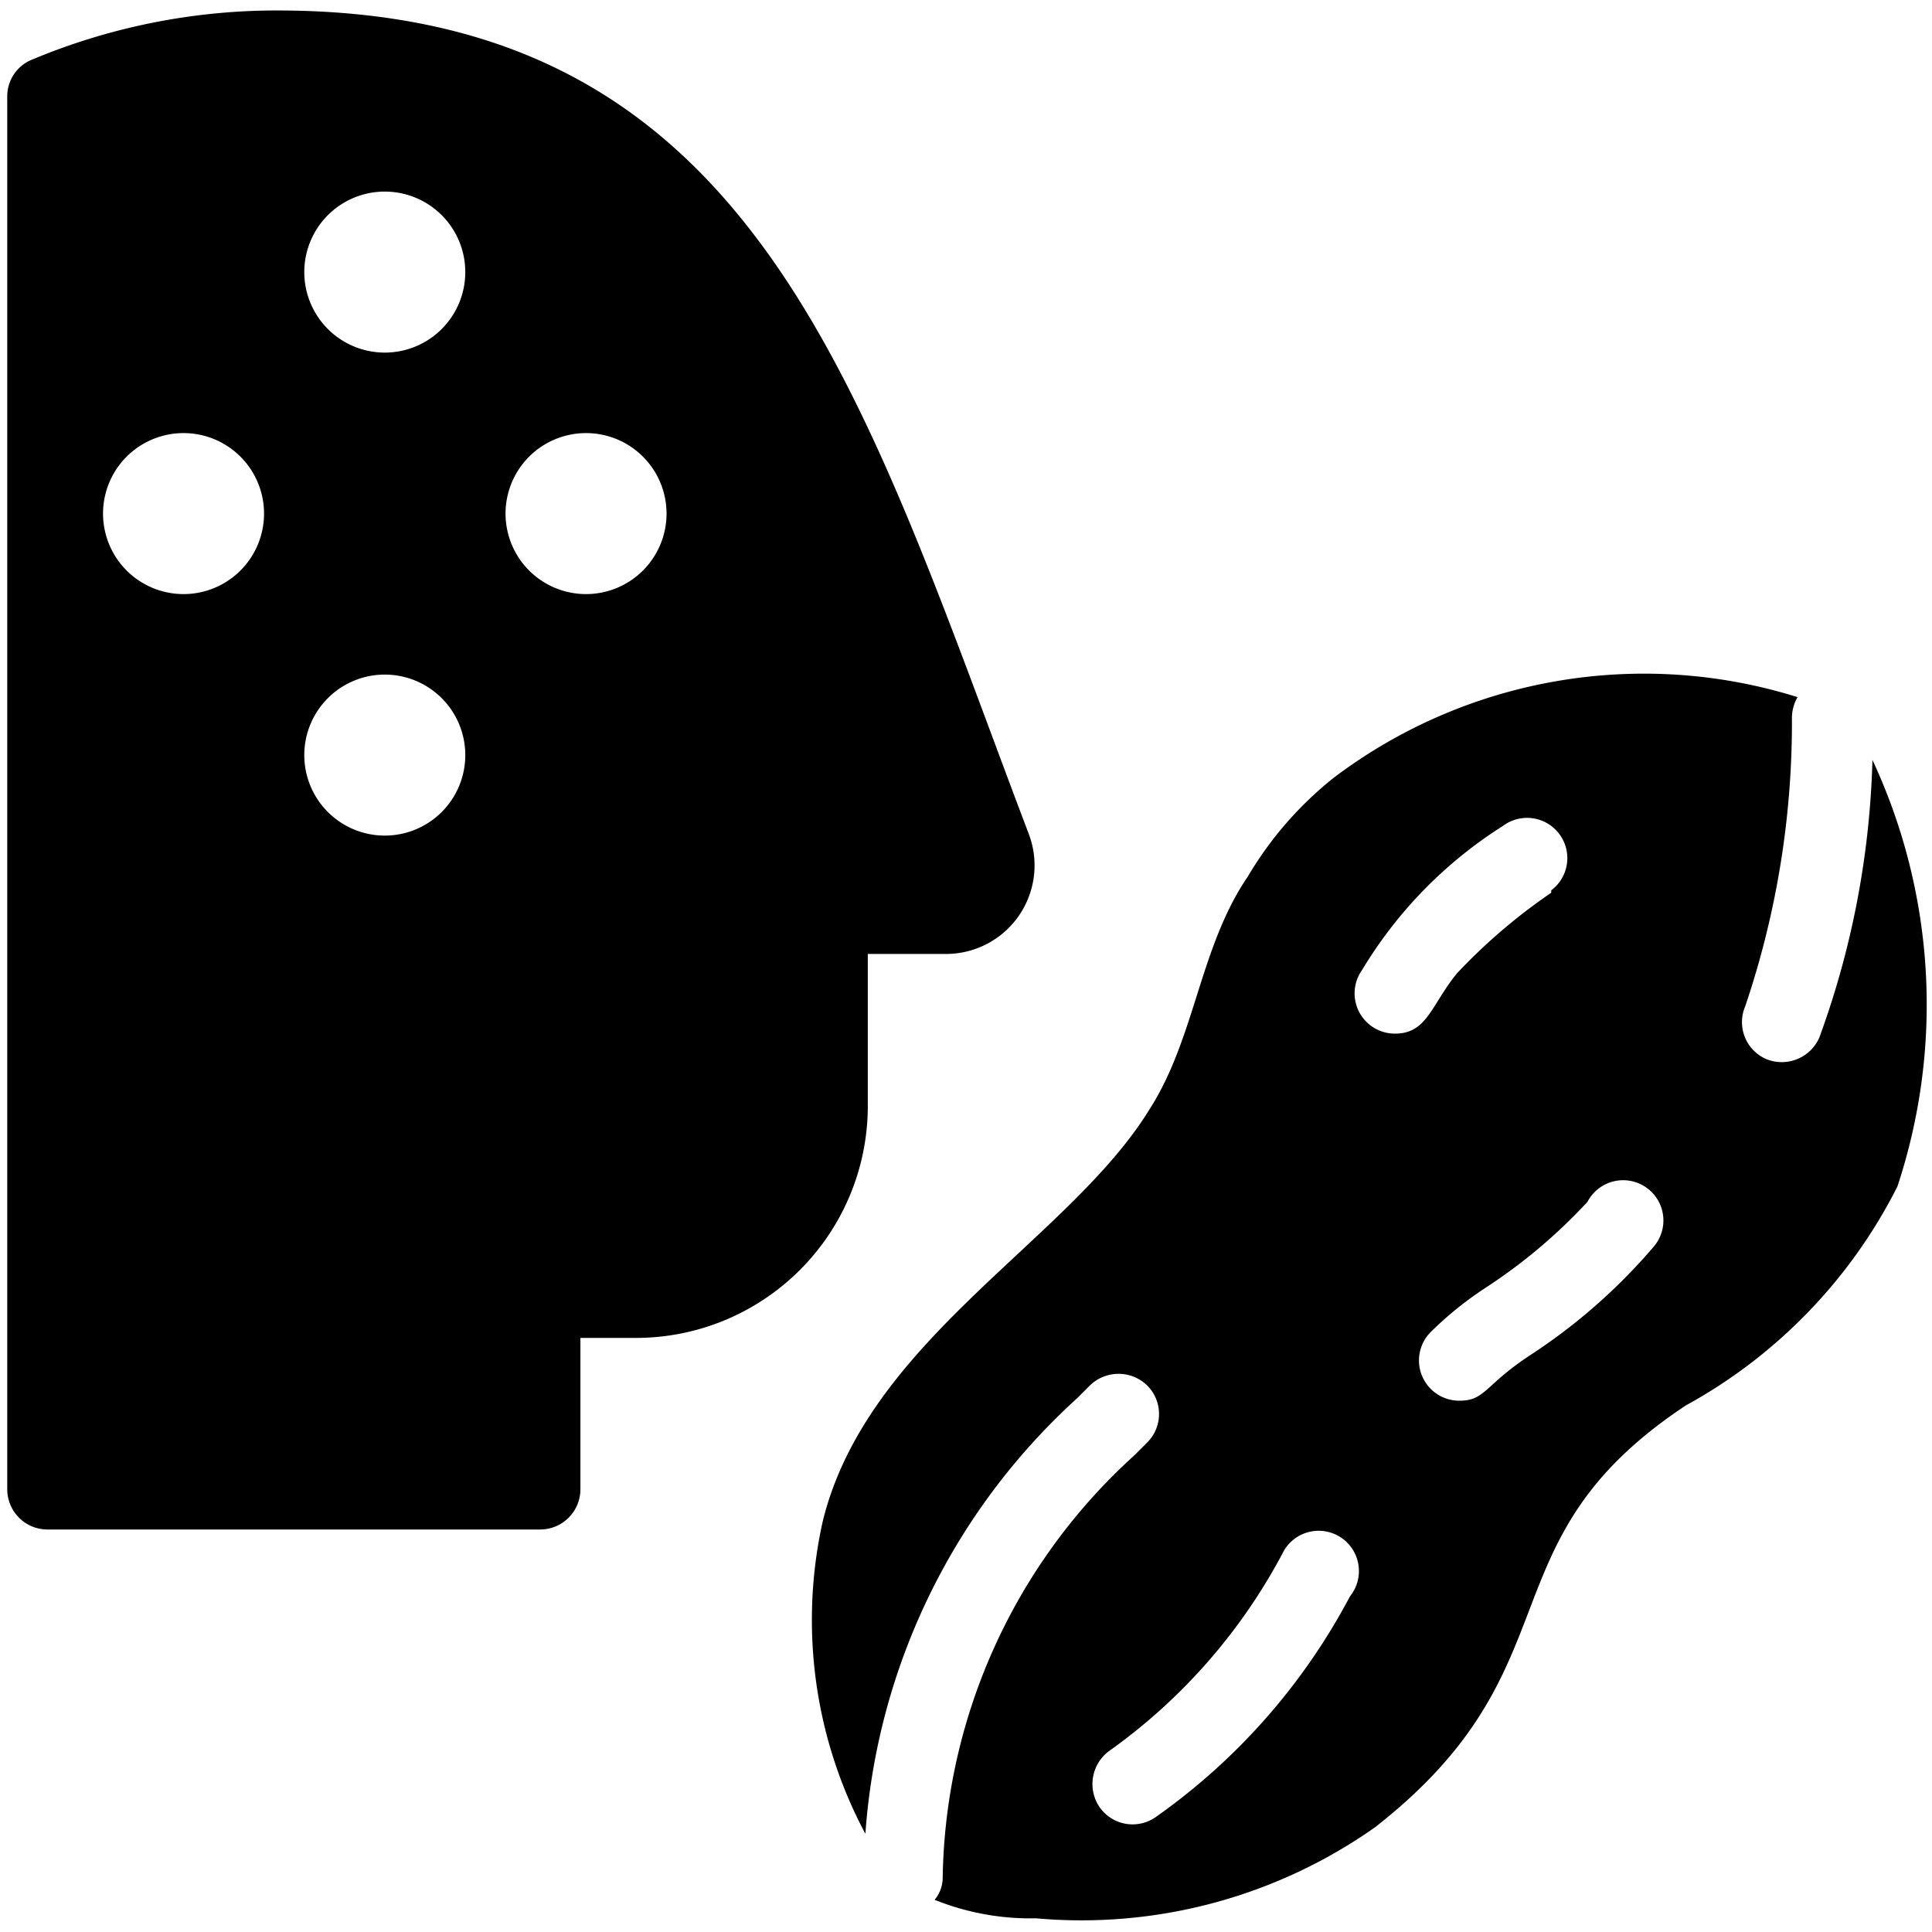
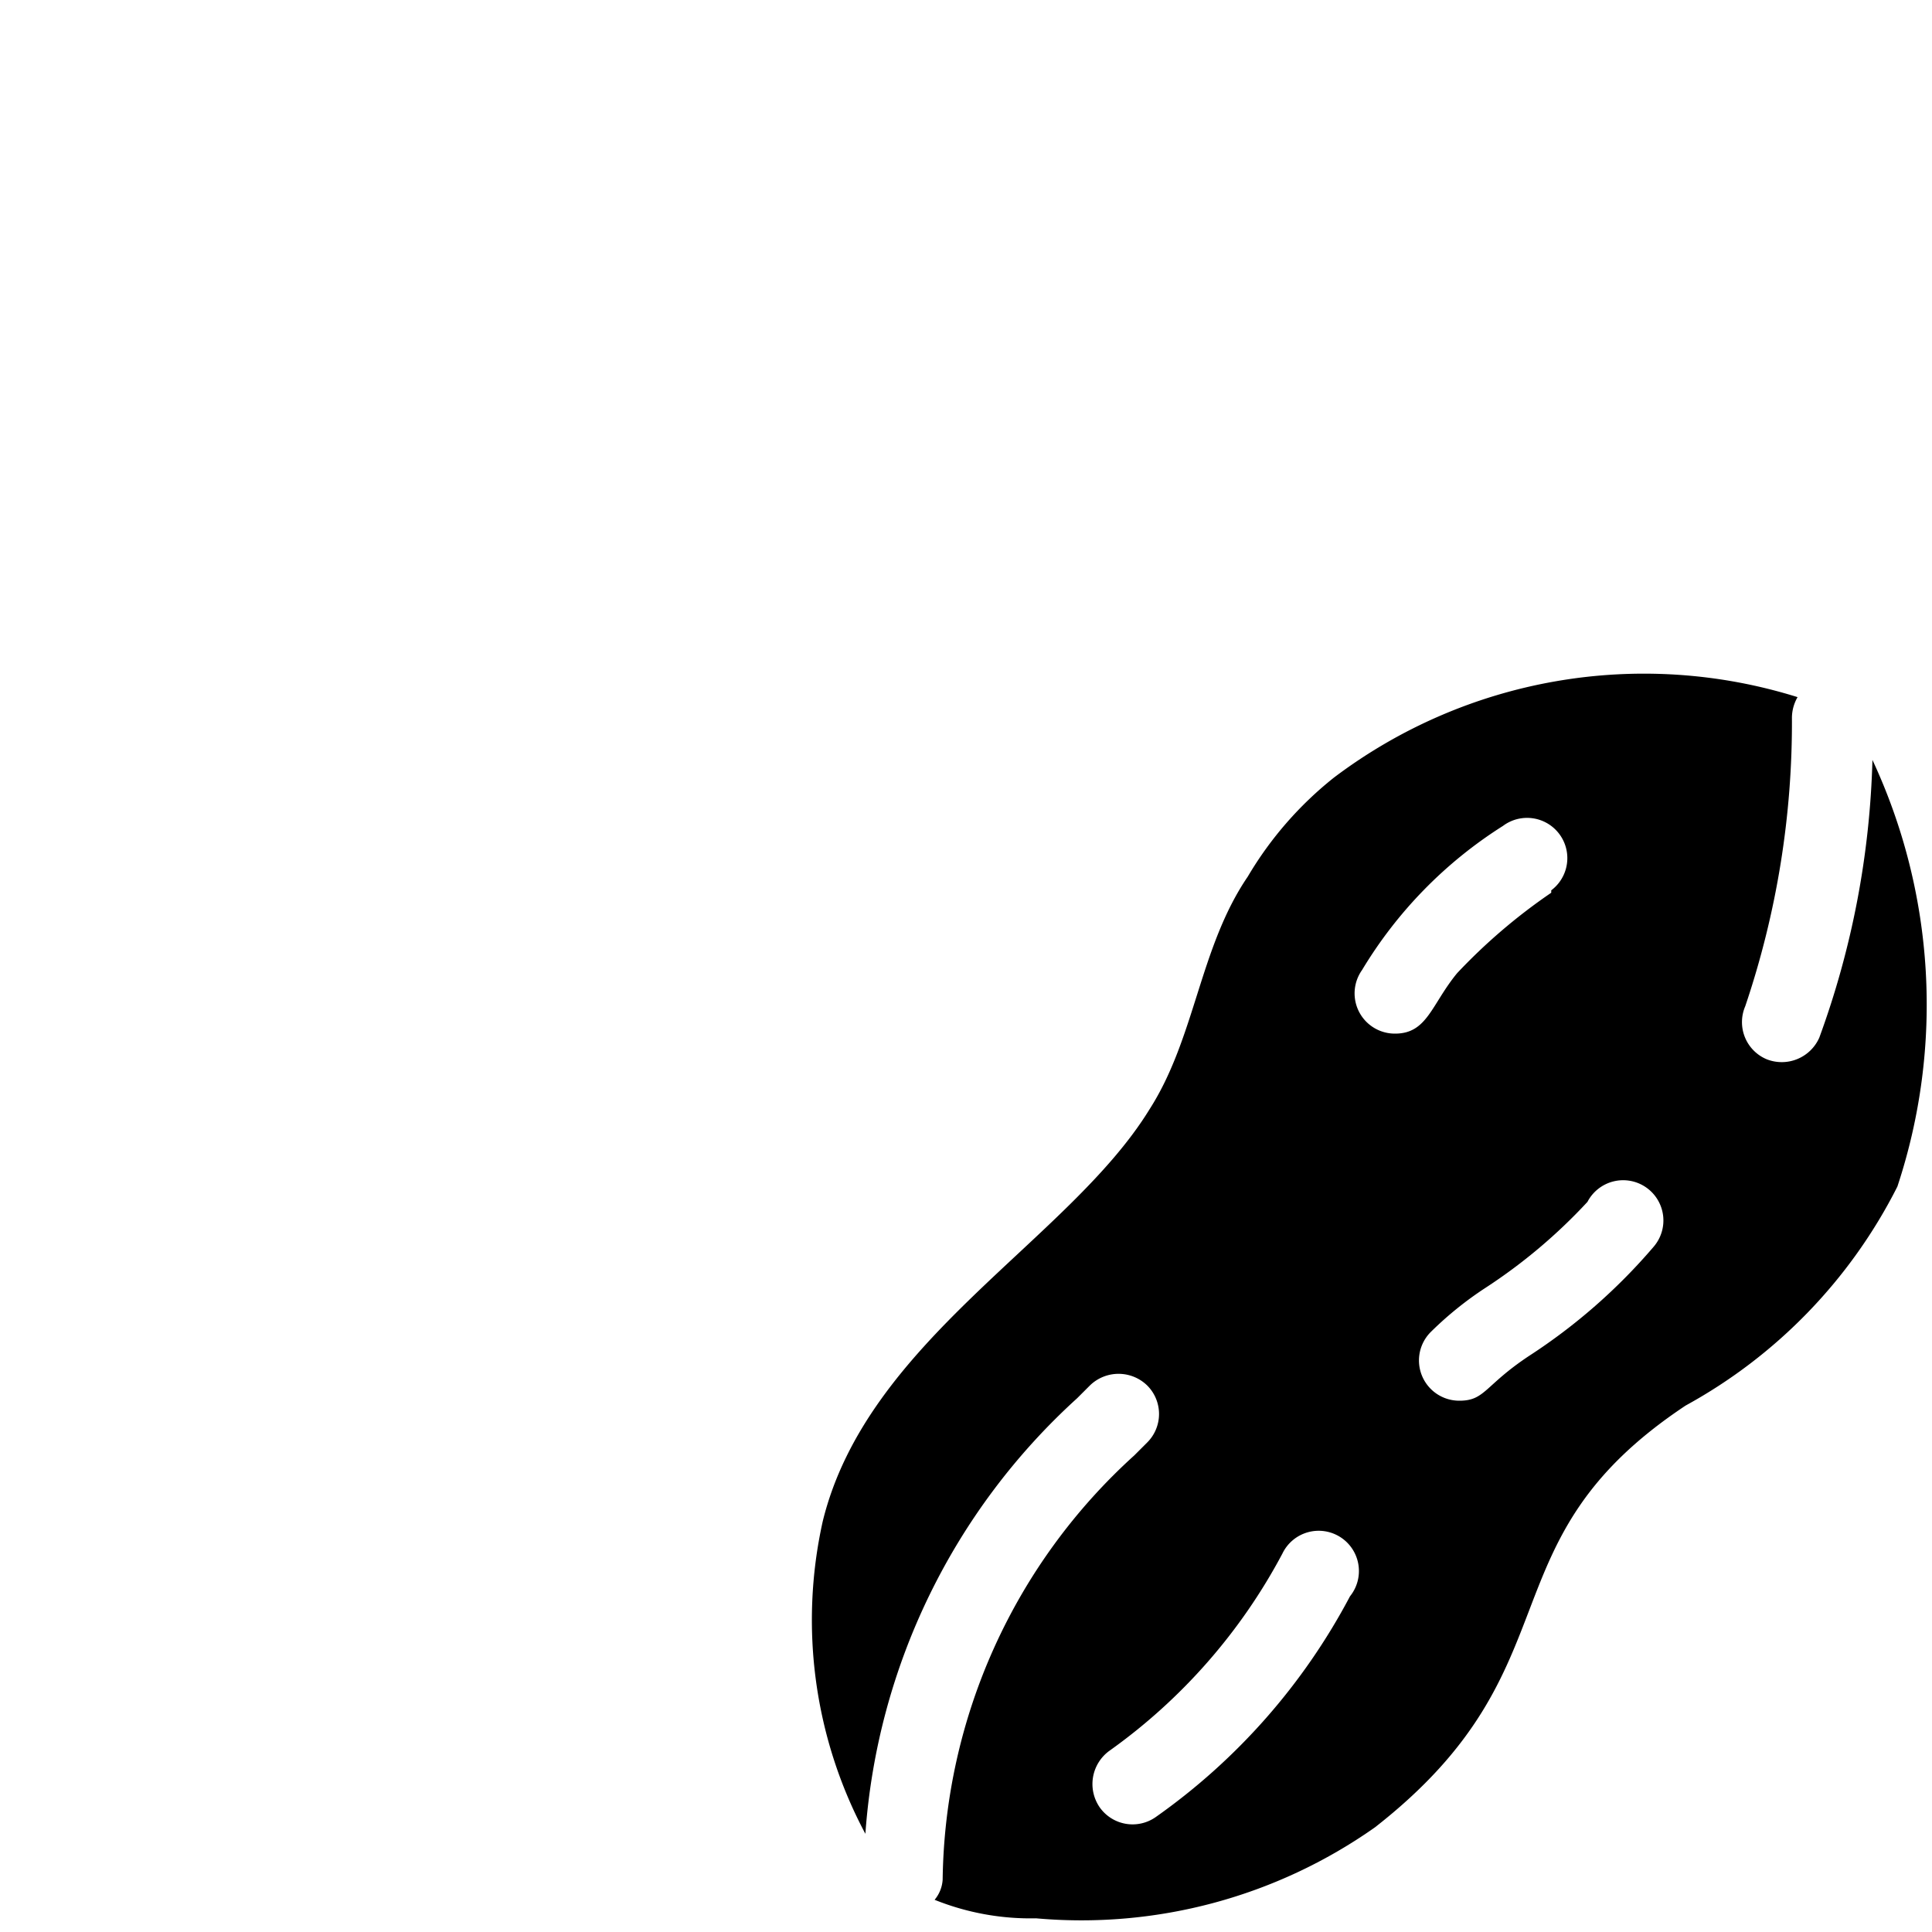
<svg xmlns="http://www.w3.org/2000/svg" viewBox="0 0 24 24">
  <g>
    <path d="M22.6 12.89a0.51 0.51 0 0 1 -0.65 0.27 0.5 0.5 0 0 1 -0.27 -0.66 11 11 0 0 0 0.58 -3.59 0.52 0.52 0 0 1 0.07 -0.25 6.39 6.39 0 0 0 -5.76 1 4.48 4.48 0 0 0 -1.07 1.23c-0.6 0.88 -0.65 2 -1.22 2.89 -1 1.63 -3.51 2.87 -4.06 5.12a5.64 5.64 0 0 0 0.53 3.88 8.08 8.08 0 0 1 2.63 -5.41l0.16 -0.16a0.51 0.51 0 0 1 0.71 0 0.5 0.5 0 0 1 0 0.71l-0.16 0.16a7.23 7.23 0 0 0 -2.38 5.27 0.43 0.43 0 0 1 -0.1 0.25 3.19 3.19 0 0 0 1.26 0.23 6.33 6.33 0 0 0 4.21 -1.13c2.56 -2 1.3 -3.54 3.86 -5.24a6.38 6.38 0 0 0 2.63 -2.72 7.19 7.19 0 0 0 -0.31 -5.3 10.85 10.85 0 0 1 -0.66 3.45Zm-3.33 -1.8a7.08 7.08 0 0 0 -1.17 1c-0.32 0.39 -0.37 0.75 -0.77 0.75a0.5 0.5 0 0 1 -0.41 -0.79 5.42 5.42 0 0 1 1.75 -1.79 0.5 0.5 0 1 1 0.6 0.8Zm-5.49 10.66a7.08 7.08 0 0 0 2.15 -2.45 0.5 0.5 0 1 1 0.84 0.53 7.82 7.82 0 0 1 -2.41 2.74 0.5 0.5 0 0 1 -0.7 -0.12 0.51 0.51 0 0 1 0.12 -0.7ZM19 16.84c-0.56 0.37 -0.55 0.56 -0.87 0.56a0.5 0.5 0 0 1 -0.35 -0.86 4.36 4.36 0 0 1 0.67 -0.54 6.73 6.73 0 0 0 1.27 -1.07 0.5 0.5 0 1 1 0.82 0.56A7.15 7.15 0 0 1 19 16.84Z" fill="#000000" stroke-width="1" />
-     <path d="M10.78 13.74v-1.89h1a1.1 1.1 0 0 0 1 -1.49C10.7 4.88 9.41 0.13 3.44 0.13A7.86 7.86 0 0 0 0.4 0.74a0.49 0.49 0 0 0 -0.31 0.46v17.3a0.5 0.5 0 0 0 0.5 0.5h6.12a0.5 0.5 0 0 0 0.5 -0.5v-1.88h0.69a2.88 2.88 0 0 0 2.88 -2.88Zm-9.5 -7.36a1 1 0 1 1 1 1 1 1 0 0 1 -1 -1Zm4.5 -3a1 1 0 1 1 -1 -1 1 1 0 0 1 1 1Zm-1 5a1 1 0 1 1 -1 1 1 1 0 0 1 1 -1Zm2.5 -3a1 1 0 1 1 -1 1 1 1 0 0 1 1 -1Zm5.07 5.16Z" fill="#000000" stroke-width="1" />
  </g>
</svg>